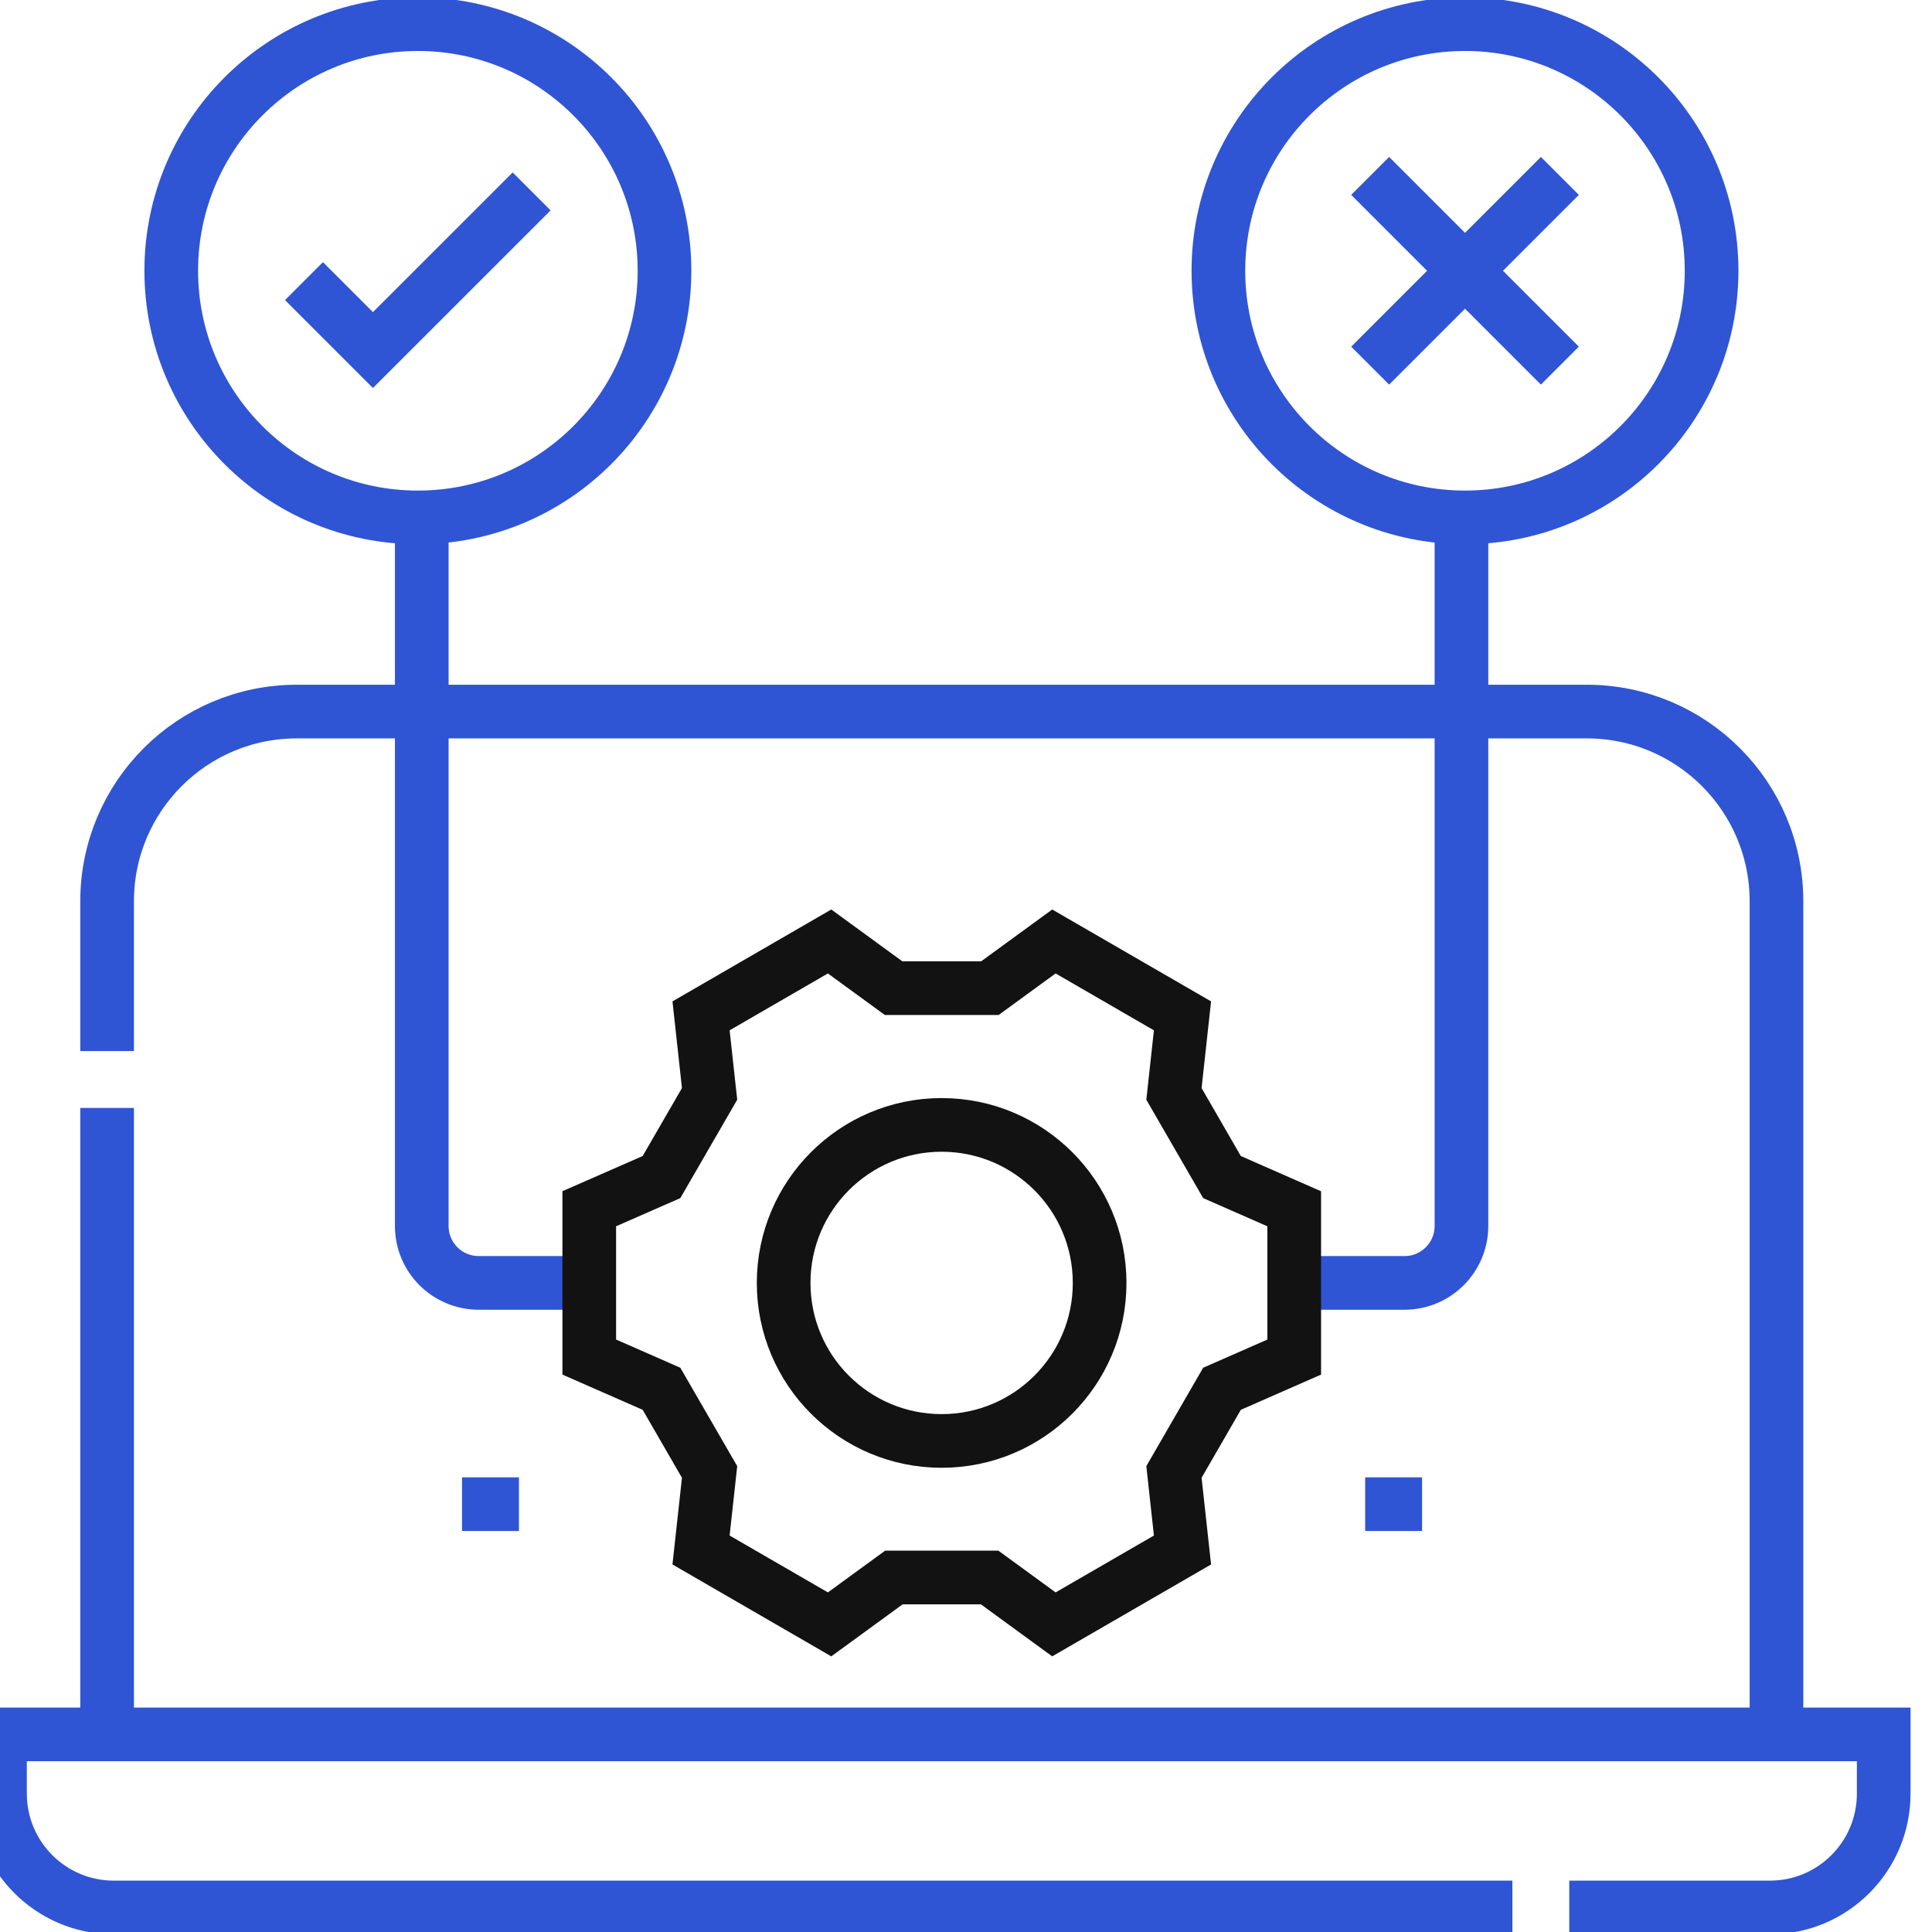
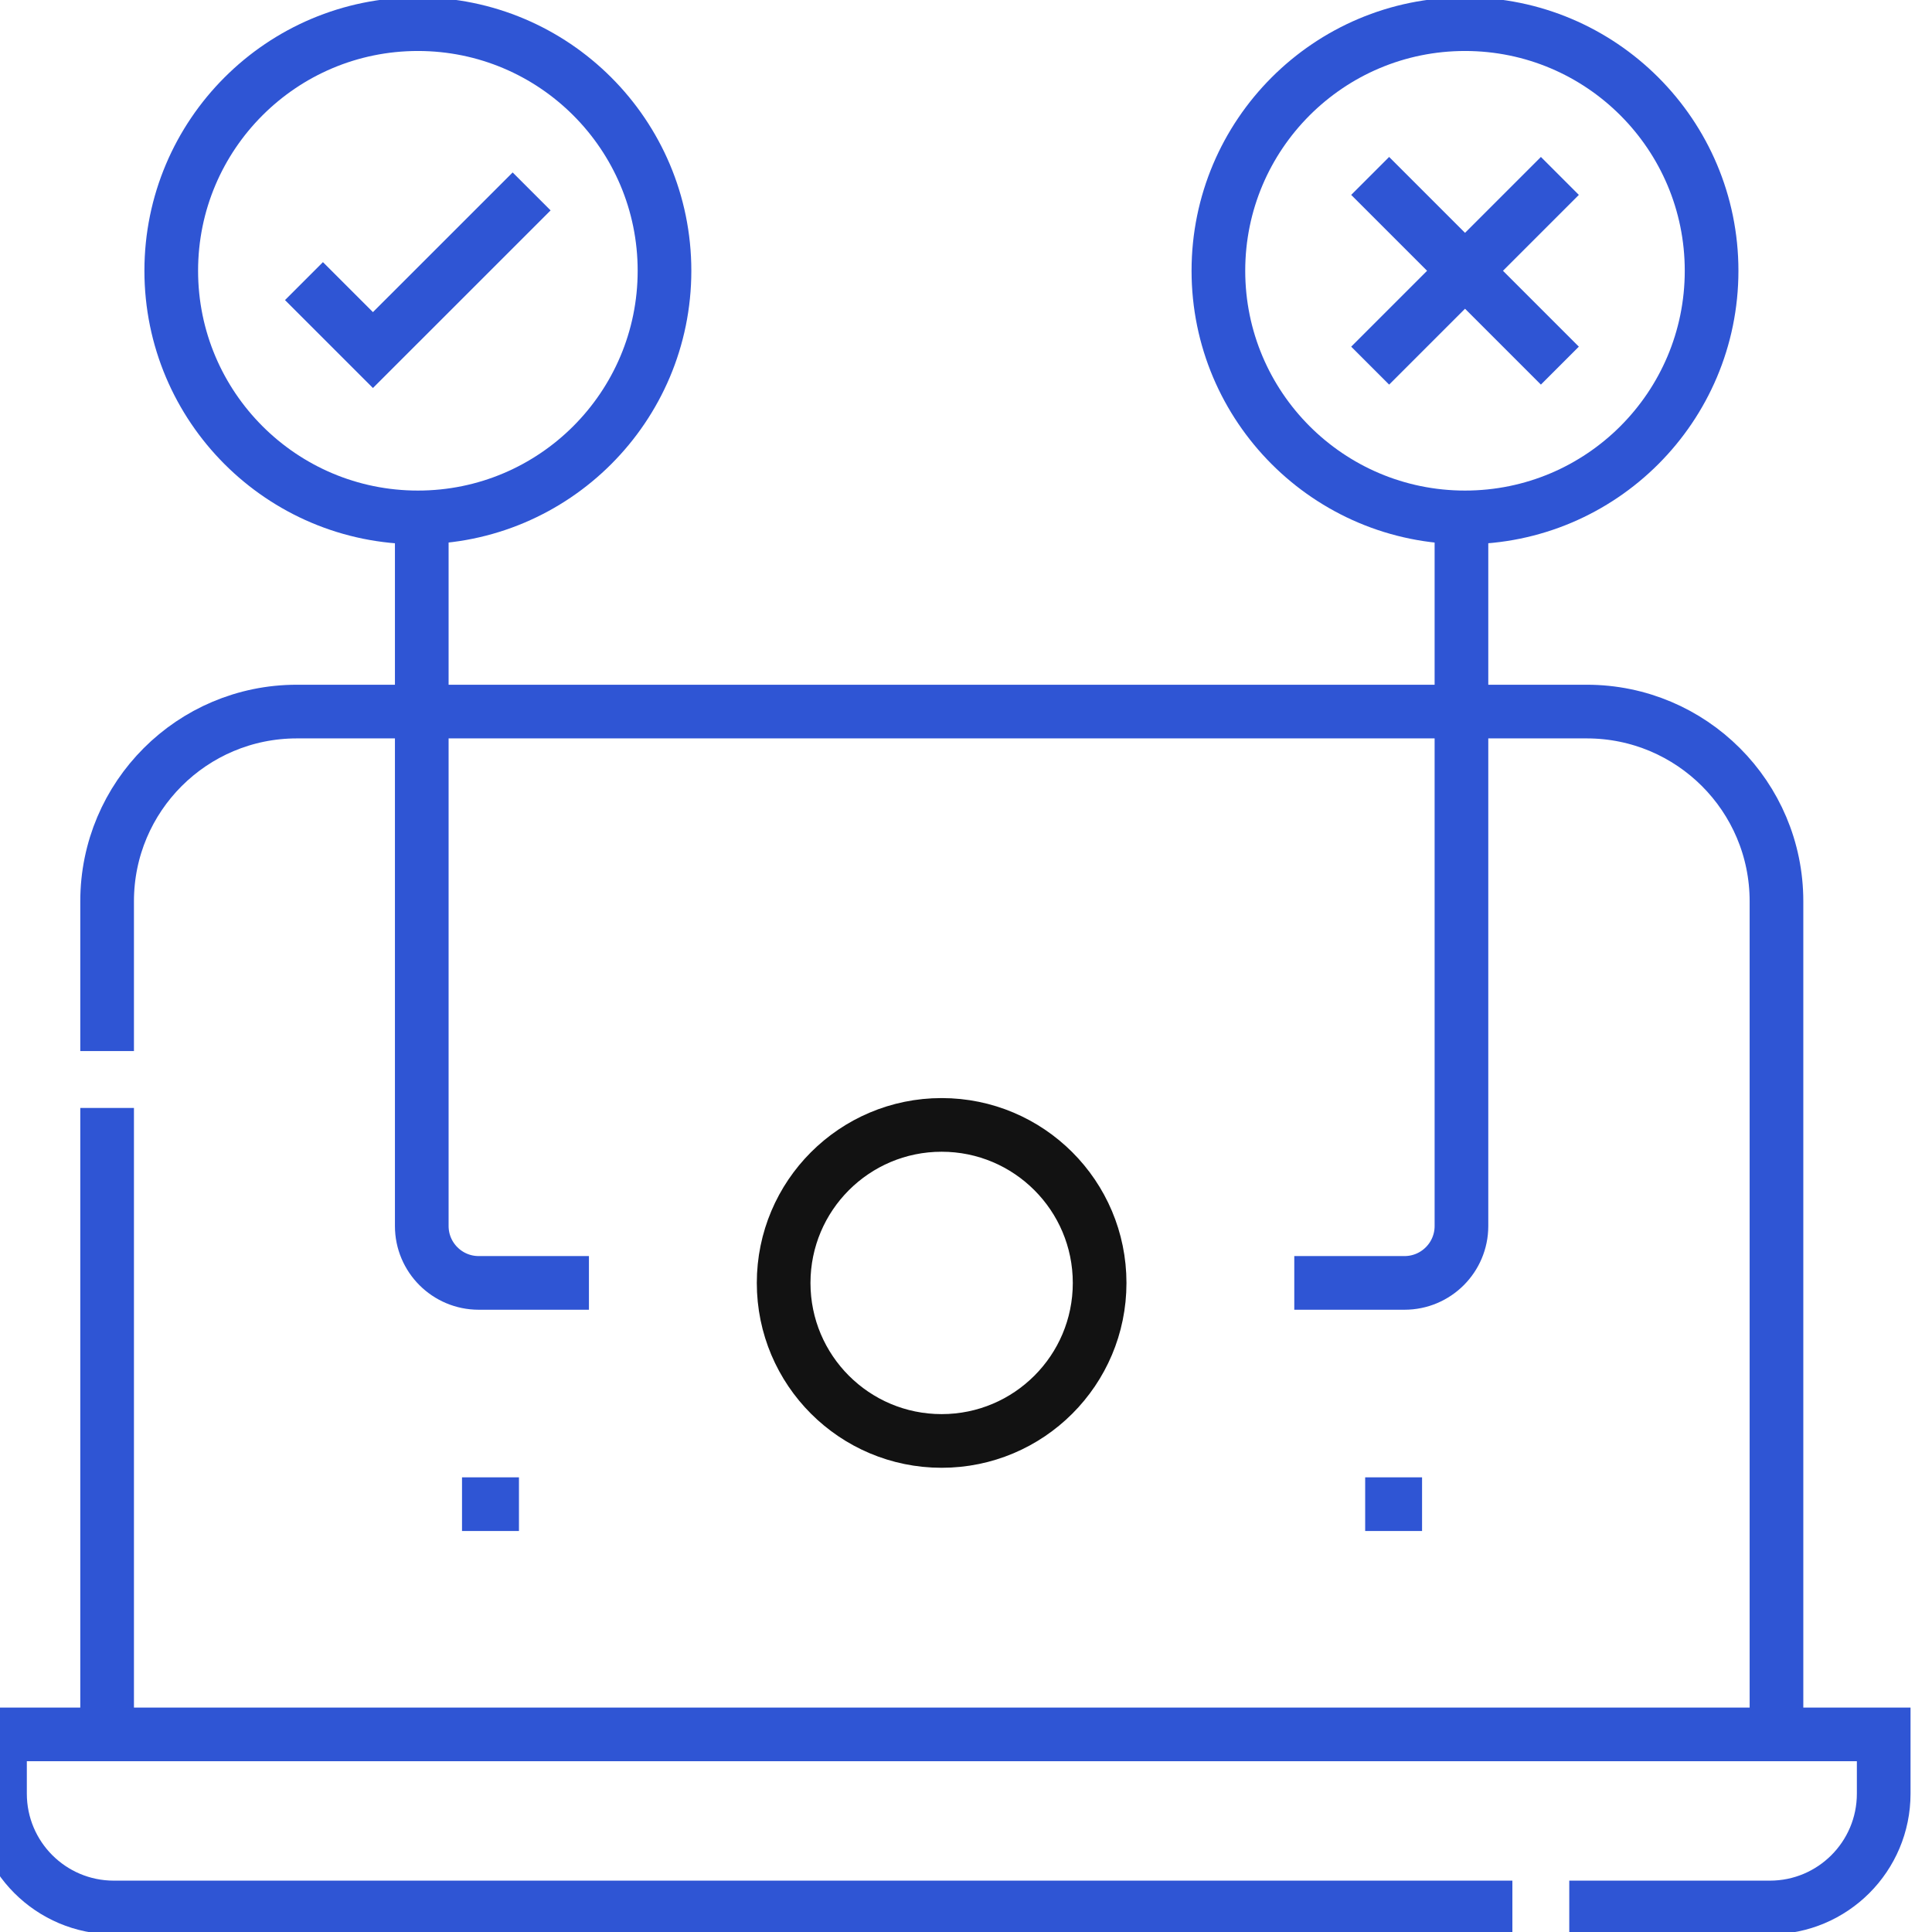
<svg xmlns="http://www.w3.org/2000/svg" width="36" height="36" viewBox="0 0 36 36" fill="none">
  <g clip-path="url(#clip0_4399_25788)">
    <path d="M24.117 23.905H26.171C26.757 23.905 27.232 23.43 27.232 22.845V9.64" stroke="#2F55D4" stroke-miterlimit="10" />
    <path d="M10.974 23.905H8.92C8.334 23.905 7.859 23.43 7.859 22.845V9.64" stroke="#2F55D4" stroke-miterlimit="10" />
    <path d="M1.996 19.585V16.794C1.996 14.841 3.579 13.259 5.531 13.259H29.567C31.52 13.259 33.102 14.841 33.102 16.794V32.318" stroke="#2F55D4" stroke-miterlimit="10" />
    <path d="M1.996 32.318V20.645" stroke="#2F55D4" stroke-miterlimit="10" />
    <path d="M29.241 35.543H32.979C34.151 35.543 35.1 34.593 35.1 33.422V32.318H0V33.422C0 34.593 0.949 35.543 2.121 35.543H28.181" stroke="#2F55D4" stroke-miterlimit="10" />
-     <path d="M22.77 21.933C22.44 21.361 22.206 20.955 21.875 20.383L22.034 18.929C20.896 18.271 20.776 18.201 19.638 17.543L18.445 18.413H16.651L15.458 17.543C14.321 18.201 14.2 18.271 13.063 18.929L13.222 20.383C12.891 20.955 12.657 21.361 12.326 21.933L10.98 22.523V25.287L12.326 25.878C12.657 26.45 12.891 26.856 13.222 27.428L13.063 28.882C14.2 29.54 14.321 29.61 15.458 30.268L16.657 29.394C17.314 29.394 17.782 29.394 18.44 29.394L19.638 30.268C20.776 29.61 20.896 29.54 22.034 28.882L21.875 27.428C22.206 26.856 22.44 26.45 22.77 25.878L24.116 25.287V22.524L22.77 21.933Z" stroke="#121212" stroke-miterlimit="10" />
    <path d="M17.546 26.85C19.172 26.85 20.49 25.532 20.49 23.906C20.49 22.28 19.172 20.961 17.546 20.961C15.92 20.961 14.602 22.28 14.602 23.906C14.602 25.532 15.92 26.85 17.546 26.85Z" stroke="#121212" stroke-miterlimit="10" />
    <path d="M9.906 3.567L6.949 6.523L5.664 5.238" stroke="#2F55D4" stroke-miterlimit="10" />
    <path d="M7.787 9.641C10.324 9.641 12.382 7.583 12.382 5.045C12.382 2.508 10.324 0.45 7.787 0.45C5.249 0.45 3.191 2.508 3.191 5.045C3.191 7.583 5.249 9.641 7.787 9.641Z" stroke="#2F55D4" stroke-miterlimit="10" />
    <path d="M27.298 9.641C29.836 9.641 31.893 7.583 31.893 5.045C31.893 2.508 29.836 0.45 27.298 0.45C24.761 0.45 22.703 2.508 22.703 5.045C22.703 7.583 24.761 9.641 27.298 9.641Z" stroke="#2F55D4" stroke-miterlimit="10" />
    <path d="M25.531 3.278L29.066 6.813" stroke="#2F55D4" stroke-miterlimit="10" />
    <path d="M29.066 3.278L25.531 6.813" stroke="#2F55D4" stroke-miterlimit="10" />
    <path d="M8.609 28.028H9.67" stroke="#2F55D4" stroke-miterlimit="10" />
    <path d="M25.438 28.028H26.498" stroke="#2F55D4" stroke-miterlimit="10" />
  </g>
  <defs>
    <clipPath id="clip0_4399_25788">
      <rect width="36" height="36" fill="white" />
    </clipPath>
  </defs>
</svg>